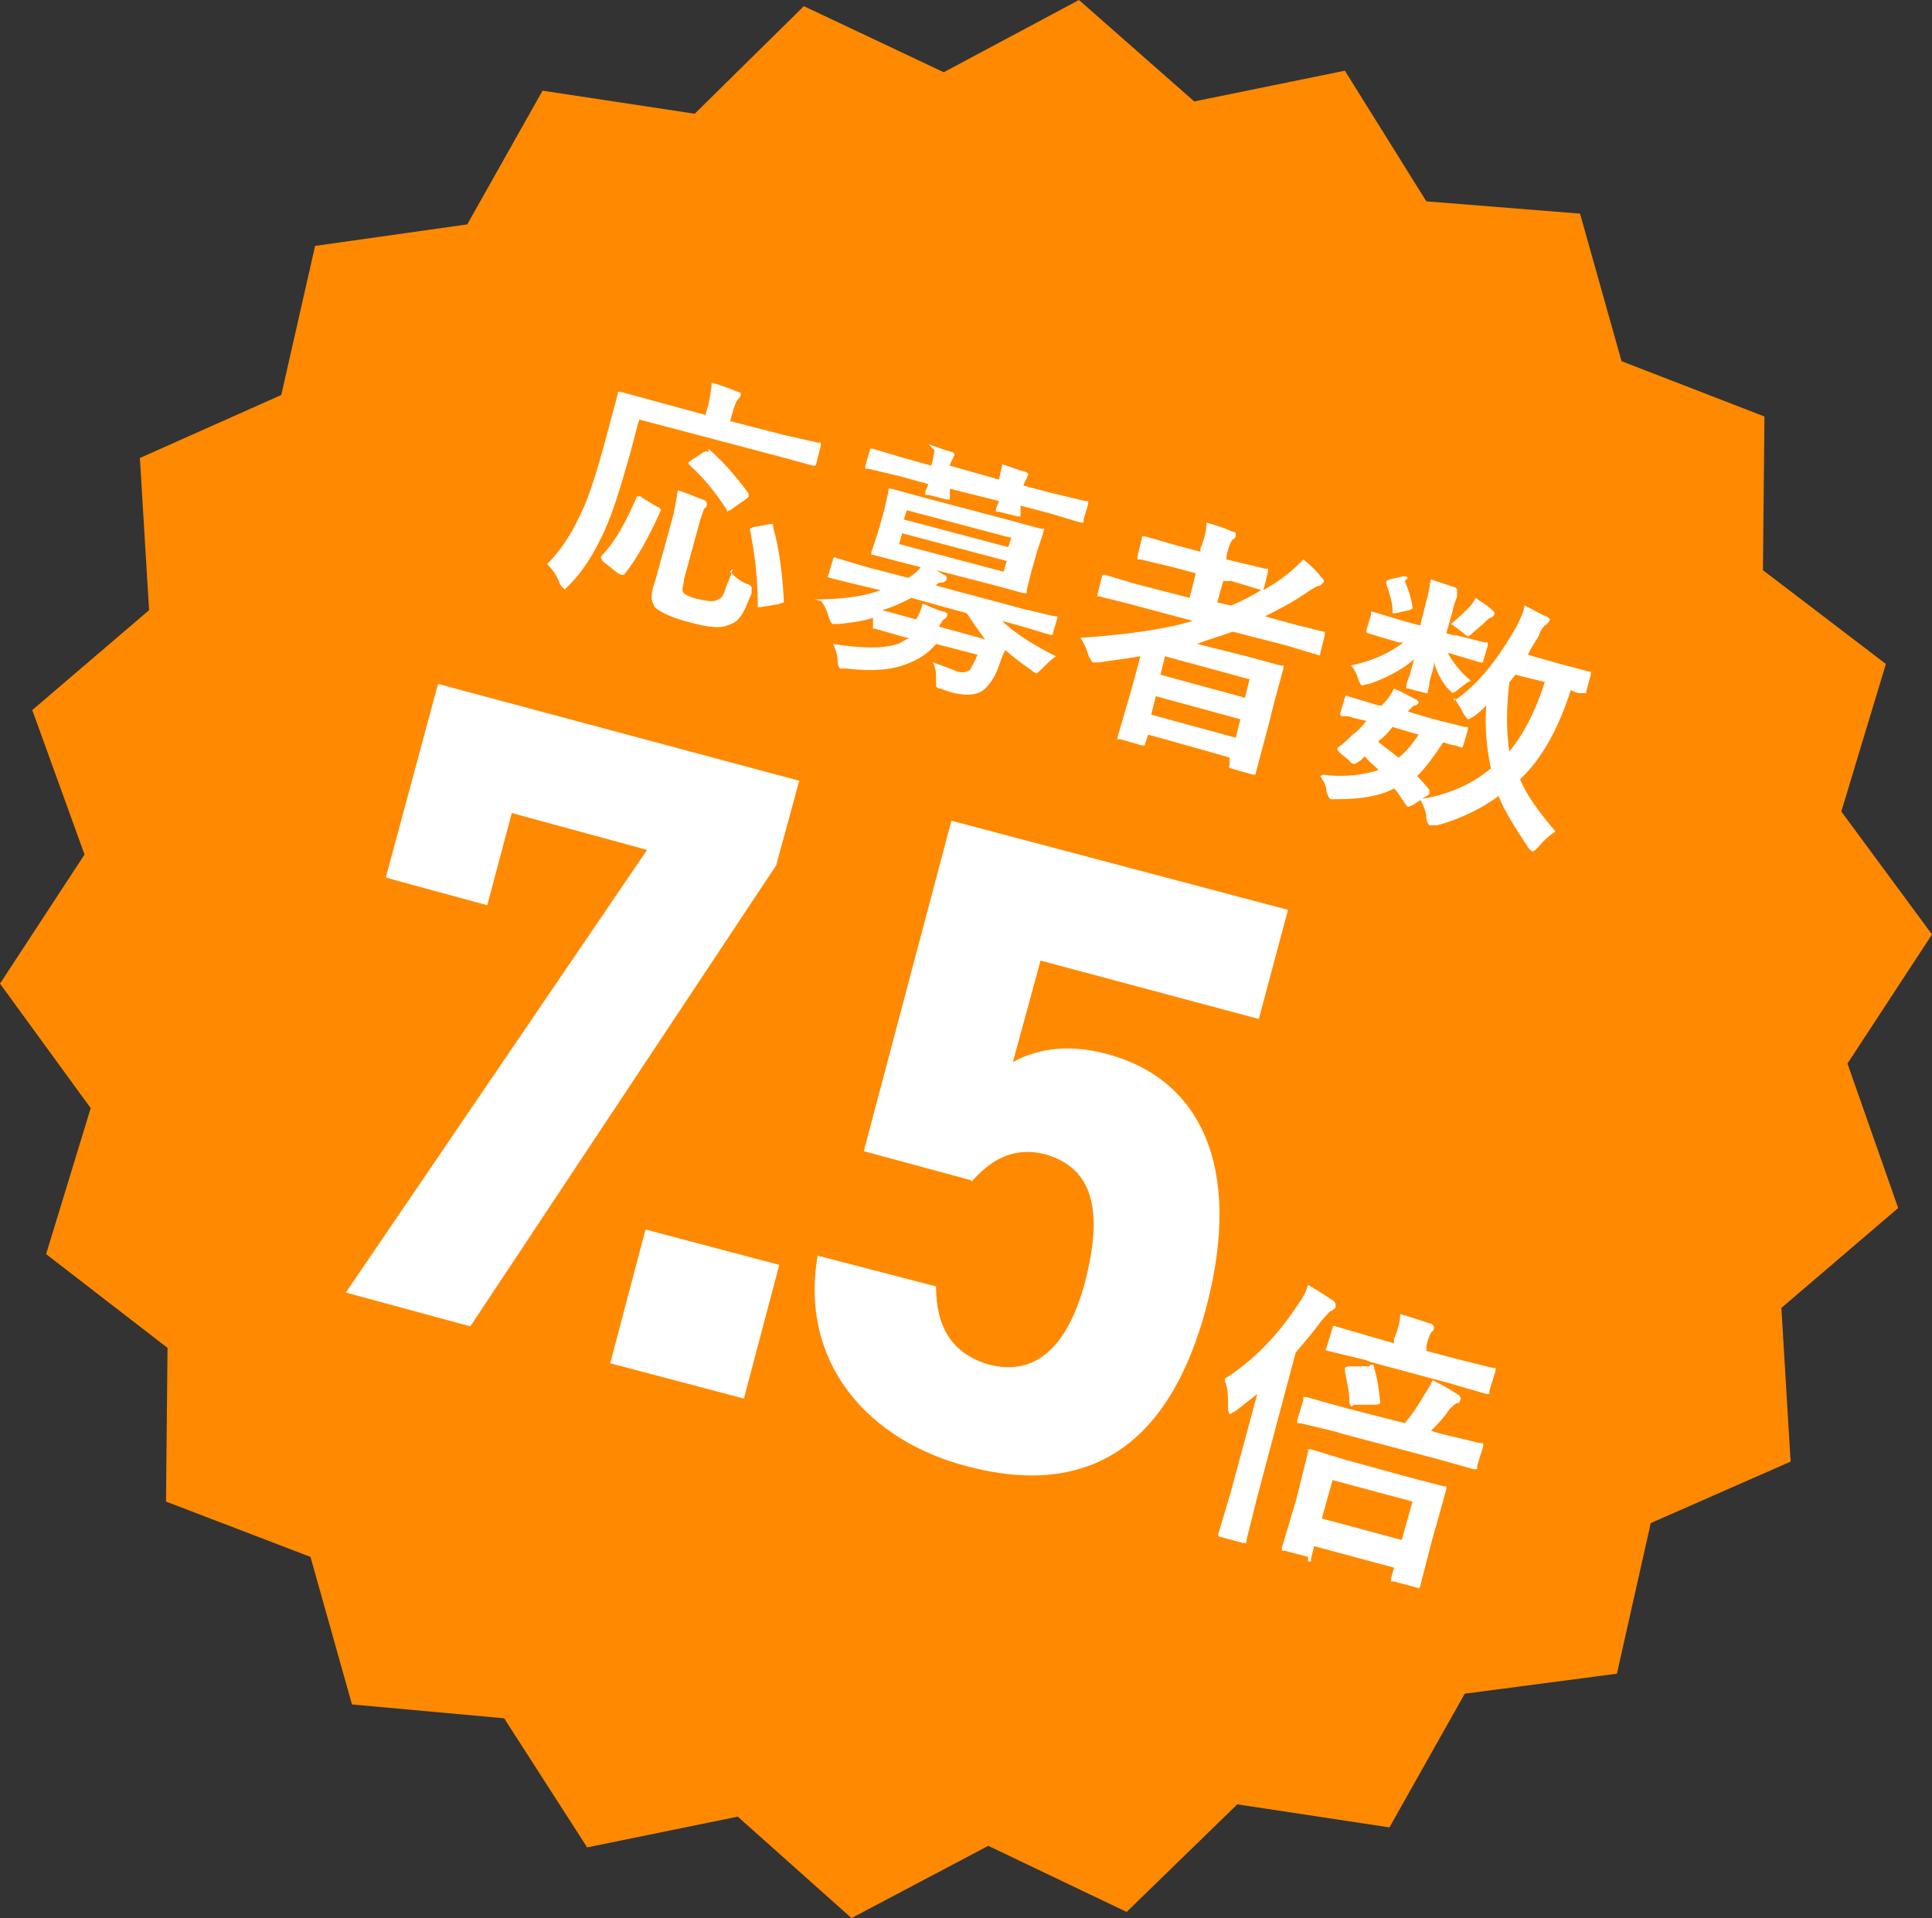
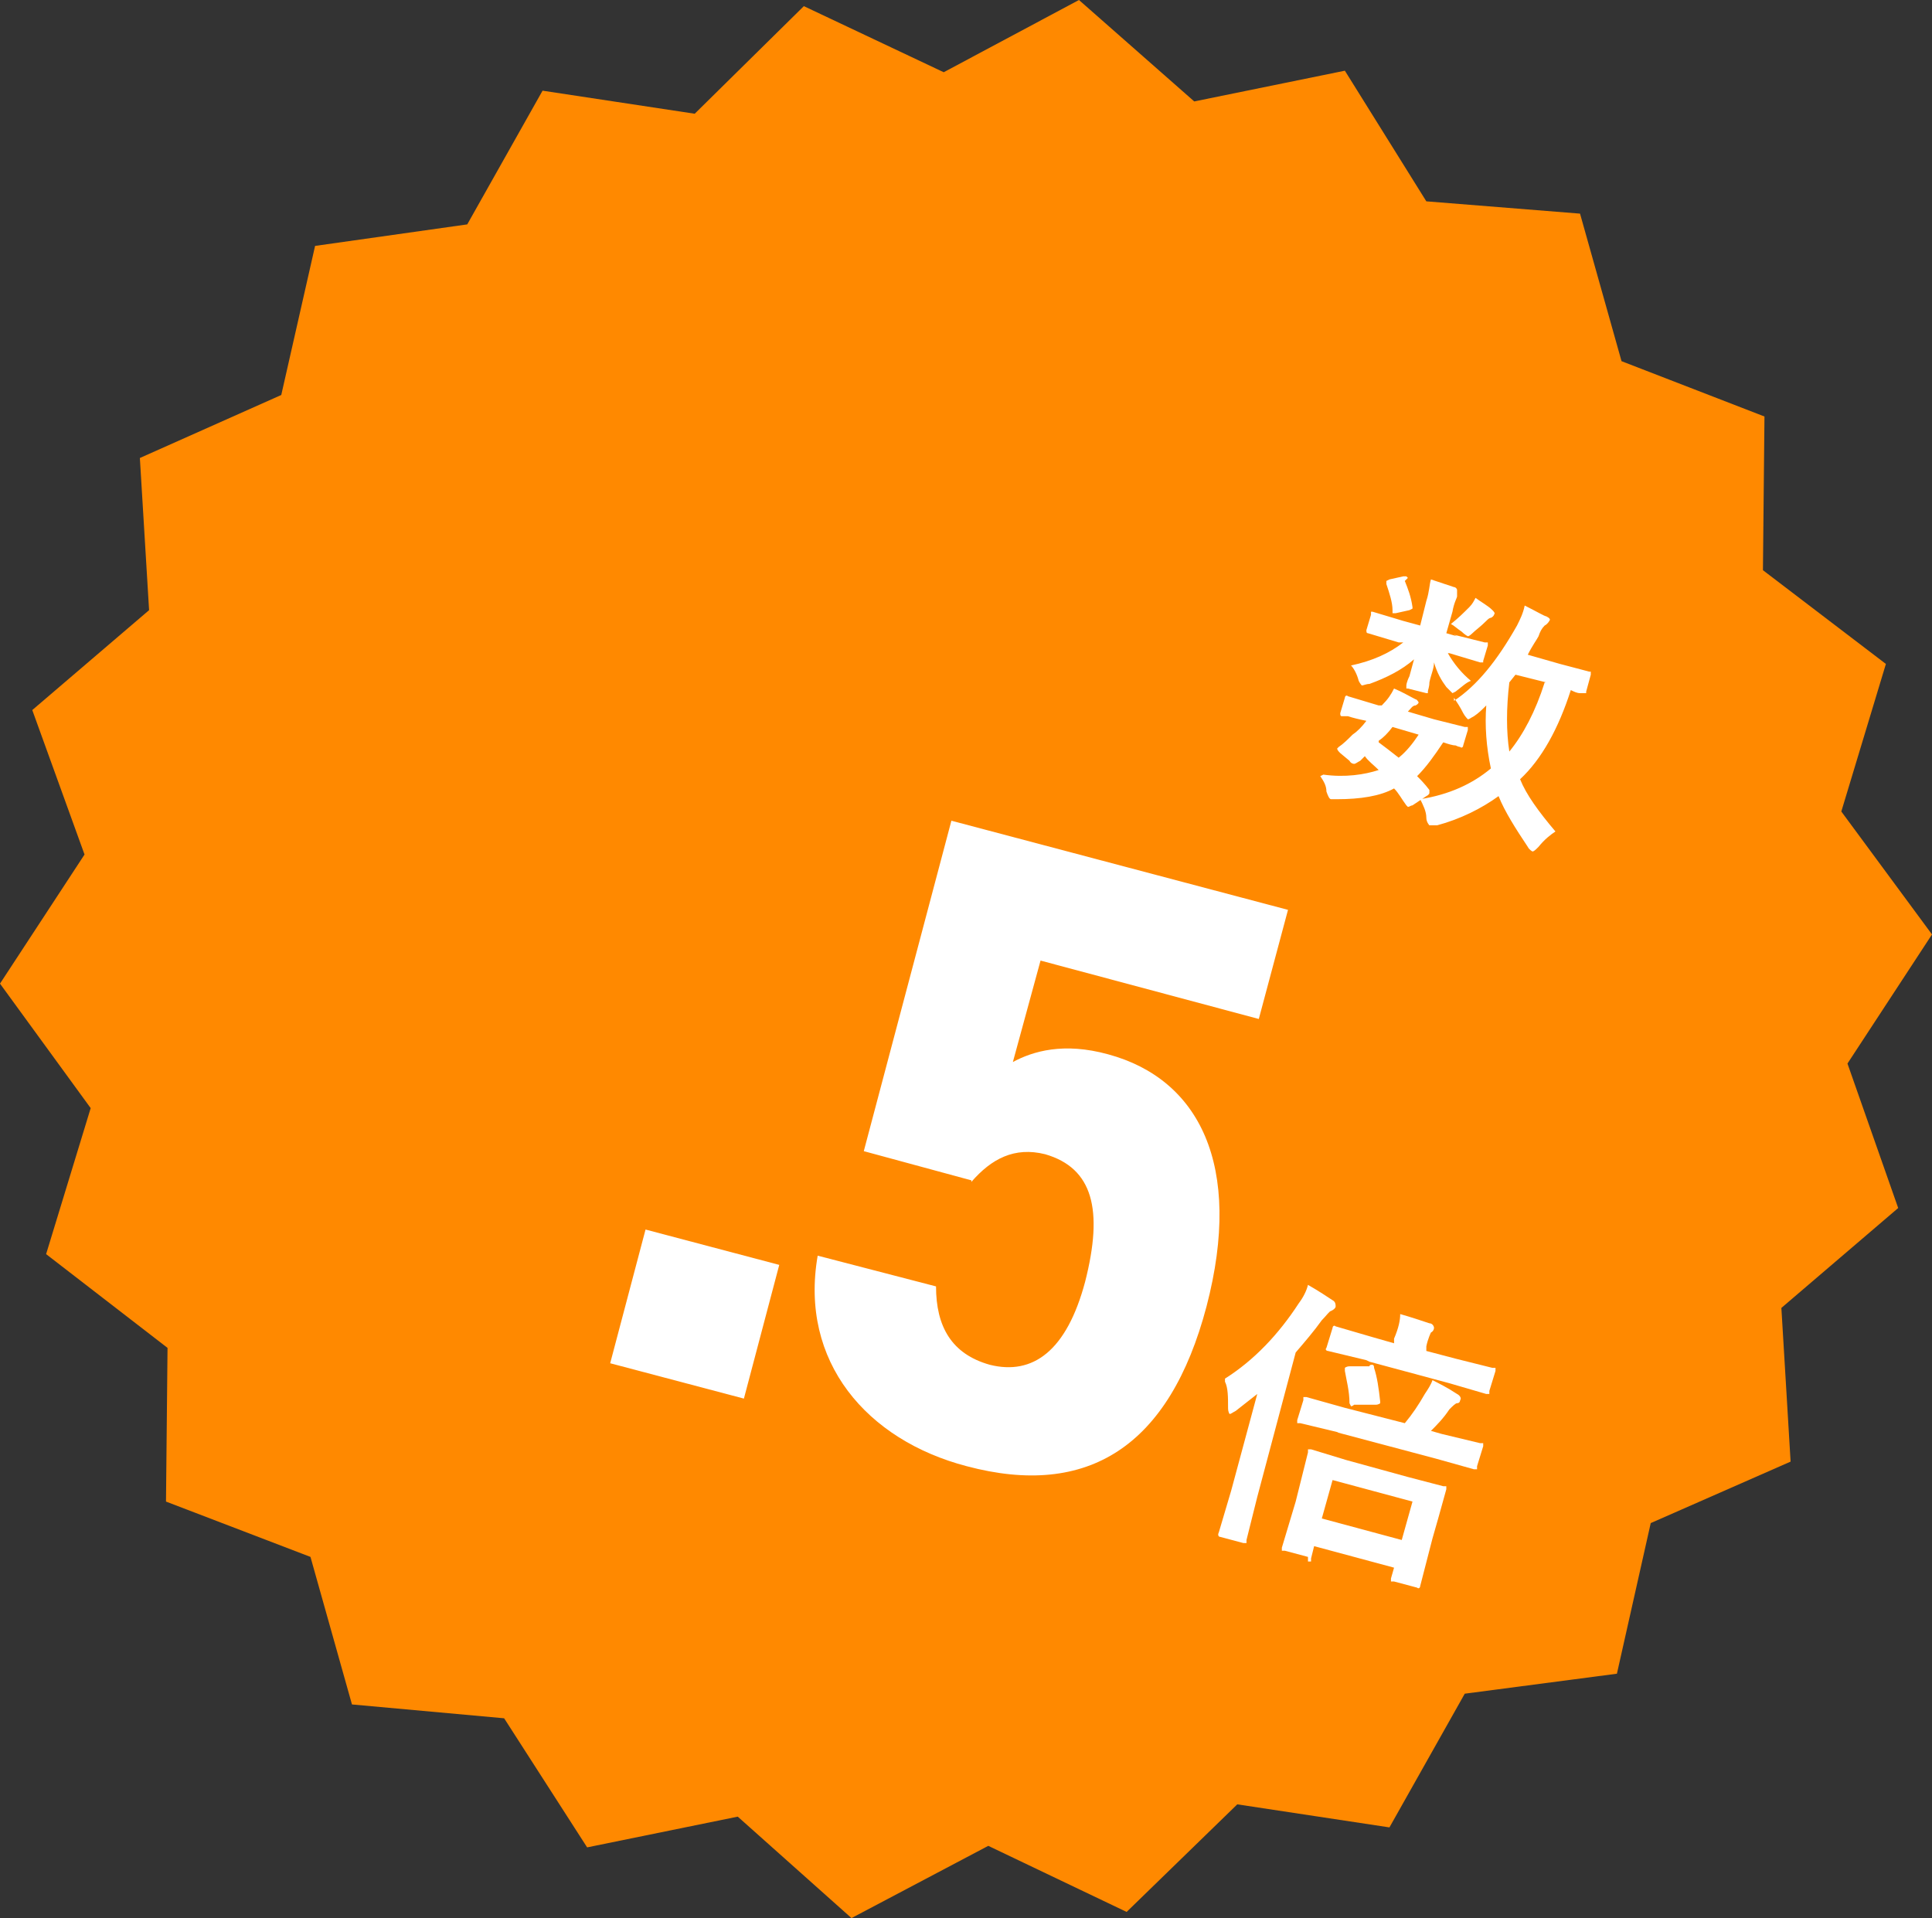
<svg xmlns="http://www.w3.org/2000/svg" id="_レイヤー_2" data-name="レイヤー_2" viewBox="0 0 125.7 124.8">
  <rect x="0" y="0" width="125.7" height="124.8" fill="#333333" stroke="none" />
  <defs>
    <style>
      .cls-1 {
        fill: #fff;
      }

      .cls-2 {
        fill: #ff8900;
      }
    </style>
  </defs>
  <g id="_デザイン" data-name="デザイン">
    <g>
      <polygon class="cls-2" points="123.5 78.6 115.9 85.1 116.5 95.1 107.4 99.1 105.2 108.9 95.3 110.2 90.4 118.9 80.5 117.4 73.3 124.4 64.3 120.1 55.4 124.8 48 118.2 38.2 120.2 32.8 111.8 22.9 110.9 20.2 101.3 10.8 97.7 10.9 87.7 3 81.6 5.9 72.1 0 64 5.5 55.6 2.1 46.2 9.7 39.7 9.1 29.8 18.3 25.7 20.5 16 30.4 14.6 35.3 5.9 45.2 7.4 52.3 .4 61.4 4.7 70.2 0 77.7 6.6 87.5 4.6 92.8 13.1 102.8 13.9 105.5 23.5 114.8 27.1 114.7 37.1 122.7 43.2 119.8 52.8 125.7 60.8 120.2 69.2 123.5 78.6" />
      <g>
-         <path class="cls-1" d="M41.5,27.6l-.5,1.9c-.6,2.1-1.1,3.8-1.7,5.1-.6,1.3-1.3,2.5-2.3,3.5-.2.2-.3.3-.3.2,0,0-.2-.1-.3-.4-.2-.5-.5-.9-.8-1.2.9-.9,1.6-2,2.2-3.3.5-1,1-2.6,1.6-4.8l.8-3c0,0,0-.1,0-.1,0,0,0,0,.2,0l2.2.6,3.3.9.2-.7c.1-.6.2-1,.2-1.4.4.1,1,.3,1.7.6.2,0,.2.1.2.2,0,0,0,.1-.2.3-.1.1-.2.4-.3.7l-.2.7,3.5.9,2.2.5c0,0,.1,0,.2,0,0,0,0,0,0,.2l-.3,1.2c0,.1-.1.1-.2.1l-2.2-.6-9.1-2.4ZM41.8,32.4l1,.6c.1,0,.2.1.2.2,0,0,0,0,0,0-.8,1.8-1.6,3.2-2.4,4.2,0,0-.1,0-.2,0,0,0,0,0-.2-.1l-1-.8c0,0-.1-.2-.1-.2,0,0,0,0,0-.1.9-.9,1.6-2.2,2.3-3.8,0,0,0-.1.1-.1,0,0,0,0,.2,0ZM47.5,37.2c.3.3.6.6,1.1.8.2,0,.3.2.3.2,0,0,0,.1,0,.2,0,0,0,.1,0,.2-.3.7-.5,1.3-.8,1.6-.2.3-.5.4-.8.5-.5.2-1.3.1-2.4-.2-1.2-.3-2-.7-2.3-1-.1-.2-.2-.4-.2-.6,0-.2,0-.5.2-1l1.1-4c.2-.7.3-1.4.4-2,.6.2,1.1.4,1.6.6.2,0,.3.2.3.3,0,0,0,.2-.2.3,0,.1-.2.5-.4,1.3l-.9,3.3c0,.3-.1.5-.1.6,0,.1,0,.2.1.3.1.1.5.3,1,.4.5.1,1,.2,1.2,0,.2,0,.4-.3.5-.7.1-.3.3-.7.5-1.3ZM46.1,29.2c1,.9,1.8,1.8,2.6,2.9,0,0,0,.1,0,.2s0,0-.2.2l-1,.7c-.1,0-.2.1-.2.1,0,0,0,0,0-.1-.7-1.1-1.5-2.1-2.5-3,0,0,0,0,0-.1,0,0,0,0,.1-.1l.9-.6c.1,0,.2-.1.2,0,0,0,0,0,.1,0ZM48.8,34.5c0,0,0-.1,0-.1,0,0,0,0,.2-.1l1.1-.2c.1,0,.2,0,.2,0,0,0,0,0,0,.2.4,1.4.6,3,.7,4.8,0,0,0,.1,0,.1,0,0-.1,0-.3.1l-1.2.2c-.1,0-.2,0-.2,0,0,0,0,0,0-.2,0-1.7-.2-3.3-.5-4.8Z" />
-         <path class="cls-1" d="M53,39c1.8,0,3.2-.2,4.3-.6l-1.3-.3-2-.5c-.1,0-.2-.1-.1-.2l.3-1c0-.1.1-.2.2-.1l2,.6,2.7.7c.3-.2.6-.4.8-.7l-.8-.2-2.3-.6c0,0-.1,0-.1,0,0,0,0,0,0-.2l.4-1.2.4-1.4.3-1.3c0,0,0-.1,0-.2,0,0,0,0,.2,0l2.2.6,5.3,1.4,2.2.6c0,0,.1,0,.2,0s0,0,0,.2l-.4,1.2-.4,1.4-.3,1.2c0,0,0,.2,0,.2,0,0,0,0-.2,0l-2.2-.6-3.5-.9.5.3c.2,0,.2.2.2.3,0,0-.1.2-.3.2-.1,0-.3,0-.4.2l5.6,1.5,2.1.5c0,0,.1,0,.2,0,0,0,0,0,0,.1l-.3,1c0,0,0,.1,0,.1,0,0,0,0-.2,0l-2-.6-1.1-.3c.7.7,1.9,1.5,3.5,2.3-.3.2-.6.5-.9.8-.2.2-.4.4-.4.3,0,0-.1,0-.3-.2-.6-.4-1.1-.8-1.7-1.3-.2.4-.3.7-.4,1-.2.6-.5,1.1-.9,1.5-.4.4-1.1.5-2,.3-.4-.1-.7-.2-.9-.3-.2,0-.3-.1-.3-.2,0,0,0-.2,0-.4,0-.4,0-.7-.2-1.1.6.2,1.1.4,1.6.6.4.1.6,0,.8-.1.1-.2.3-.5.5-1l-2.7-.7c-.5.6-1.1,1-1.9,1.3-1,.4-2.3.5-3.9.3-.2,0-.3,0-.4,0-.1,0-.2-.2-.2-.5,0-.3-.1-.7-.3-1.1,1.9.3,3.3.3,4.2,0,.3-.1.5-.3.8-.4h-.2c0,0-2.1-.6-2.1-.6,0,0-.1,0-.1,0,0,0,0,0,0-.2v-.5c-.6.2-1.3.3-2.2.4-.2,0-.3,0-.4,0-.1,0-.2-.2-.3-.5-.1-.4-.3-.8-.5-1ZM60.4,28.9c.6.2,1.1.4,1.5.5.1,0,.2.1.2.2,0,0,0,0-.1.2,0,.1-.2.3-.2.5l3.2.9c.1-.5.2-.8.2-1,.6.2,1.1.4,1.5.5.1,0,.2.1.2.2,0,0,0,0-.1.2,0,.1-.2.3-.2.5l1.9.5,2.1.5c0,0,.1,0,.2,0,0,0,0,0,0,.2l-.3,1c0,0,0,.2,0,.2,0,0,0,0-.2,0l-2-.6-1.9-.5c0,0,0,.2,0,.4,0,0,0,.1,0,.2,0,0,0,.1,0,.1,0,0,0,0-.2,0l-1.2-.3c0,0-.1,0-.2,0,0,0,0,0,0-.2l.2-.5-3.2-.8c0,0,0,.2,0,.4,0,0,0,.1,0,.2,0,0,0,.1,0,.1,0,0,0,0-.2,0l-1.2-.3c0,0-.2,0-.2,0,0,0,0,0,0-.2l.2-.5-1.8-.5-2.1-.5c0,0-.1,0-.2,0,0,0,0,0,0-.2l.3-1c0,0,0-.1,0-.1,0,0,0,0,.2,0l2,.6,1.8.5c.1-.5.2-.8.2-1ZM61.2,40.8l2.9.8c-.4-.5-.8-1.1-1.2-1.7l-3.6-1c-.6.3-1.2.6-1.9.8l2.2.6c.2-.3.3-.6.4-.9,0,0,0,0,0-.1.2,0,.5.2.8.3.3.1.5.2.6.2.2,0,.3.2.2.3,0,0,0,.1-.2.2,0,0-.2.2-.3.5ZM65.3,37.2l.2-.7-6.8-1.8-.2.7,6.8,1.8ZM65.8,35l-6.8-1.8-.2.6,6.8,1.8.2-.6Z" />
-         <path class="cls-1" d="M70.3,41.5c2.8-.2,5.3-.5,7.3-1.1l-4.1-1.1-2-.5c0,0-.1,0-.1,0,0,0,0,0,0-.1l.3-1.2c0-.1.1-.1.2-.1l2,.6,3.5.9.4-1.6-1.5-.4-2.1-.5c0,0-.1,0-.2,0,0,0,0,0,0-.2l.3-1.2c0,0,0-.1,0-.1,0,0,0,0,.2,0l2.1.6,1.5.4v-.2c.3-.7.4-1.3.4-1.7.7.2,1.3.4,1.7.6.2,0,.2.1.2.2s0,.2-.2.3c-.1.1-.3.5-.4,1.1v.2s.4.1.4.1l2.1.5c0,0,.1,0,.2,0,0,0,0,0,0,.2l-.3,1.2c.5-.3,1-.6,1.5-1,.4-.3.7-.6,1.1-1,.5.4.9.8,1.2,1.2.1.1.2.2.1.3,0,0-.1.1-.2.2-.2,0-.5.2-.8.4-1,.7-2,1.2-2.8,1.6l1.8.5,2,.5c.1,0,.1,0,.1.2l-.3,1.2c0,.1,0,.2-.2.1l-2-.6-3.5-.9c-.8.3-1.6.5-2.3.8l3.2.8,2.2.6c0,0,.1,0,.2,0,0,0,0,0,0,.2l-.6,2.2-.4,1.6-.8,3c0,0,0,.1,0,.1,0,0,0,0-.2,0l-1.4-.4c-.1,0-.2-.1-.1-.2v-.5c.1,0-5.3-1.5-5.3-1.5l-.2.6c0,0,0,.1,0,.1,0,0,0,0-.2,0l-1.4-.4c0,0-.1,0-.2,0,0,0,0,0,0-.1l.9-3.1.6-2.2c-1.2.2-2.1.3-2.7.4-.2,0-.4,0-.4,0,0,0-.2-.2-.3-.5-.1-.4-.3-.8-.5-1.1ZM74.9,46.5l5.5,1.5.3-1.2-5.5-1.5-.3,1.2ZM81.3,44.2l-5.5-1.5-.3,1.2,5.5,1.5.3-1.2ZM82.1,38.4l-2-.6h-.5c0-.1-.4,1.4-.4,1.4l.9.2c.7-.3,1.5-.7,2.1-1.1h0Z" />
        <path class="cls-1" d="M86.1,50.4c1.4.2,2.7,0,3.6-.3-.3-.3-.7-.6-.9-.9l-.3.3c-.2.1-.3.2-.4.2,0,0-.2,0-.3-.2l-.6-.5c-.1-.1-.2-.2-.2-.3,0,0,0,0,.1-.1.3-.2.6-.5.9-.8.3-.2.6-.5.9-.9-.5-.1-.9-.2-1.2-.3-.2,0-.4,0-.4,0-.1,0-.1-.1-.1-.2l.3-1c0-.1.1-.2.2-.1l2,.6h.2c.4-.4.6-.7.8-1.1.5.2,1,.5,1.4.7.1,0,.2.2.2.2,0,0,0,.1-.2.2-.2,0-.3.2-.5.4l1.7.5,2,.5c0,0,.1,0,.2,0,0,0,0,0,0,.2l-.3,1c0,.1-.1.2-.2.1,0,0-.1,0-.3-.1-.2,0-.5-.1-.8-.2-.6.9-1.1,1.6-1.7,2.2.2.2.5.5.8.9,0,.1,0,.2,0,.2,0,0,0,.1-.2.2l-.9.6c-.1,0-.2.1-.3.1,0,0,0,0-.1-.1-.3-.4-.5-.8-.8-1.1-.9.5-2.2.7-3.7.7-.2,0-.3,0-.4,0-.1,0-.2-.2-.3-.5,0-.4-.2-.7-.4-1ZM94.6,41.3l2,.5c0,0,.2,0,.2,0,0,0,0,0,0,.2l-.3,1c0,0,0,.1,0,.1,0,0,0,0-.2,0l-2-.6h-.1c.4.7.9,1.3,1.5,1.8-.3.1-.6.4-1,.7,0,0-.2.1-.2.1,0,0-.2-.2-.4-.4-.3-.4-.6-.9-.8-1.6,0,.4-.2.8-.3,1.3,0,.3-.1.5-.1.6,0,0,0,.1,0,.1,0,0,0,0-.1,0l-1.2-.3c0,0-.1,0-.1,0,0,0,0,0,0-.2,0,0,0-.2.2-.6.1-.4.2-.7.3-1.1-.8.7-1.8,1.2-2.9,1.6-.2,0-.4.1-.5.1,0,0-.1-.1-.2-.3-.1-.4-.3-.8-.5-1,1.4-.3,2.5-.8,3.4-1.5h-.3c0,0-2-.6-2-.6-.1,0-.1-.1-.1-.2l.3-1c0,0,0-.1,0-.2,0,0,0,0,.1,0l2,.6,1.1.3.4-1.6c.2-.6.2-1.1.3-1.4.6.2,1.2.4,1.5.5.1,0,.2.1.2.2,0,0,0,.1,0,.2,0,0,0,.1,0,.2,0,.1-.2.4-.3,1l-.4,1.4.7.2ZM89.7,48.3c.4.3.8.6,1.3,1,.5-.4.9-.9,1.3-1.5l-1.7-.5c-.3.4-.6.7-.9.9ZM91.4,37.8c.2.5.4,1,.5,1.7,0,0,0,0,0,.1,0,0,0,0-.2.1l-.9.2c0,0-.2,0-.2,0,0,0,0,0,0-.2,0-.5-.2-1.1-.4-1.7,0,0,0-.1,0-.2,0,0,0,0,.2-.1l.9-.2c0,0,.2,0,.2,0,0,0,0,0,.1.1ZM94.6,45.6c1.5-1,2.8-2.6,4.1-4.9.2-.4.4-.8.5-1.3.8.4,1.3.7,1.4.7.2.1.3.2.2.3,0,0-.1.2-.3.3-.2.2-.3.4-.4.7-.1.2-.4.6-.7,1.2l2.1.6,1.9.5c0,0,.1,0,.1,0,0,0,0,0,0,.2l-.3,1.1c0,0,0,.1,0,.1,0,0,0,0-.1,0,0,0-.1,0-.3,0-.2,0-.4-.1-.6-.2-.8,2.5-1.9,4.5-3.3,5.8.4,1,1.2,2.1,2.3,3.4-.3.2-.7.5-1.1,1-.2.2-.3.3-.4.3,0,0-.2-.1-.3-.3-.8-1.2-1.5-2.3-1.9-3.3-1.1.8-2.5,1.5-4,1.9-.2,0-.4,0-.5,0,0,0-.2-.2-.2-.5,0-.4-.2-.8-.4-1.2,1.9-.3,3.4-1,4.6-2-.3-1.4-.4-2.8-.3-4.1-.3.3-.5.5-.8.7-.2.1-.3.2-.4.2,0,0-.2-.2-.3-.4-.2-.4-.4-.7-.6-1ZM94.4,40.6c.5-.4.8-.7,1.2-1.1.2-.2.3-.4.4-.6.4.3.8.5,1.1.8.1.1.2.2.1.3,0,0,0,.1-.2.2-.1,0-.2.1-.3.2-.4.4-.7.6-.9.8-.2.2-.3.2-.3.2,0,0-.2-.1-.4-.3-.3-.2-.5-.4-.7-.5ZM100.6,44.4l-2-.5-.4.5c-.2,1.7-.2,3.2,0,4.5.9-1.1,1.7-2.6,2.3-4.5Z" />
      </g>
      <g>
        <g>
-           <path class="cls-1" d="M25.1,57.1l3.4-12.6,23.5,6.3-1.5,5.5-19.9,30-8.1-2.2,19.6-28.8-8.8-2.4-1.6,6-6.6-1.8Z" />
          <path class="cls-1" d="M48.4,91l-8.7-2.3,2.3-8.7,8.7,2.3-2.3,8.7Z" />
          <path class="cls-1" d="M63.2,76.8l-7-1.9,5.7-21.5,21.9,5.8-1.9,7.1-14.2-3.8-1.8,6.6c1.3-.7,3.3-1.3,6.2-.5,5.9,1.6,8.8,7.2,6.4,16.4-2.4,9.1-7.7,12.5-15.6,10.4-6.5-1.7-10.9-6.8-9.7-13.7l7.7,2c0,2.6,1,4.4,3.5,5.1,2.8.7,5-.9,6.2-5.4,1.2-4.7.5-7.4-2.6-8.3-2-.5-3.5.3-4.8,1.8Z" />
        </g>
        <path class="cls-1" d="M79.7,89.7c1.9-1.2,3.5-2.9,4.8-4.9.3-.4.5-.8.6-1.2.7.4,1.3.8,1.6,1,.2.1.2.3.2.4,0,.1-.1.2-.3.3-.1,0-.3.3-.6.6-.5.7-1.1,1.4-1.7,2.1l-2.5,9.4-.7,2.8c0,0,0,.1,0,.2,0,0,0,0-.2,0l-1.5-.4c-.1,0-.2-.1-.1-.3l.8-2.7,1.7-6.3c-.5.4-.9.7-1.4,1.1-.2.1-.3.2-.4.2,0,0-.1-.1-.1-.4,0-.7,0-1.3-.2-1.7ZM85.1,101.3l-1.5-.4c-.1,0-.2,0-.2,0,0,0,0,0,0-.2l.9-3,.3-1.2.5-2c0-.1,0-.2,0-.2,0,0,0,0,.2,0l2.3.7,4,1.1,2.3.6c0,0,.1,0,.2,0,0,0,0,0,0,.2l-.5,1.8-.4,1.4-.8,3.1c0,.1-.1.2-.2.1l-1.5-.4c-.1,0-.2,0-.2,0,0,0,0,0,0-.2l.2-.7-5.2-1.4-.2.8c0,.1,0,.2,0,.2,0,0,0,0-.2,0ZM87.1,93.2l-2.5-.6c-.1,0-.2,0-.2,0,0,0,0,0,0-.2l.4-1.3c0,0,0-.1,0-.2,0,0,0,0,.2,0l2.5.7,3.9,1c.5-.6.9-1.2,1.3-1.9.2-.3.4-.6.5-.9.4.2,1,.5,1.6.9.2.1.3.3.2.4,0,0,0,.2-.2.2-.1,0-.3.2-.5.4-.4.6-.8,1-1.2,1.4l.7.2,2.5.6c0,0,.1,0,.2,0,0,0,0,0,0,.2l-.4,1.3c0,0,0,.1,0,.2,0,0,0,0-.2,0l-2.5-.7-6.4-1.7ZM86.7,96.3l-.7,2.5,5.2,1.4.7-2.5-5.2-1.4ZM88.9,88.5l-2.5-.6c-.1,0-.2-.1-.1-.2l.4-1.3c0-.1.1-.2.2-.1l2.4.7,1.4.4v-.3c.3-.7.4-1.2.4-1.6.7.2,1.3.4,1.9.6.2,0,.3.2.3.3,0,0,0,.2-.2.3,0,0-.2.4-.3.9v.3c0,0,1.9.5,1.9.5l2.4.6c.1,0,.2,0,.2,0,0,0,0,0,0,.2l-.4,1.3c0,0,0,.1,0,.2,0,0,0,0-.2,0l-2.4-.7-5.2-1.4ZM89.4,89c.2.6.3,1.3.4,2.2,0,0,0,0,0,.1,0,0-.1.1-.3.1h-1.4c-.1.1-.2.1-.2.1,0,0,0,0-.1-.2,0-.8-.2-1.5-.3-2.1,0,0,0-.1,0-.2,0,0,.1-.1.3-.1h1.3c0-.1.1-.1.2-.1,0,0,.1,0,.1.2Z" />
      </g>
    </g>
  </g>
</svg>